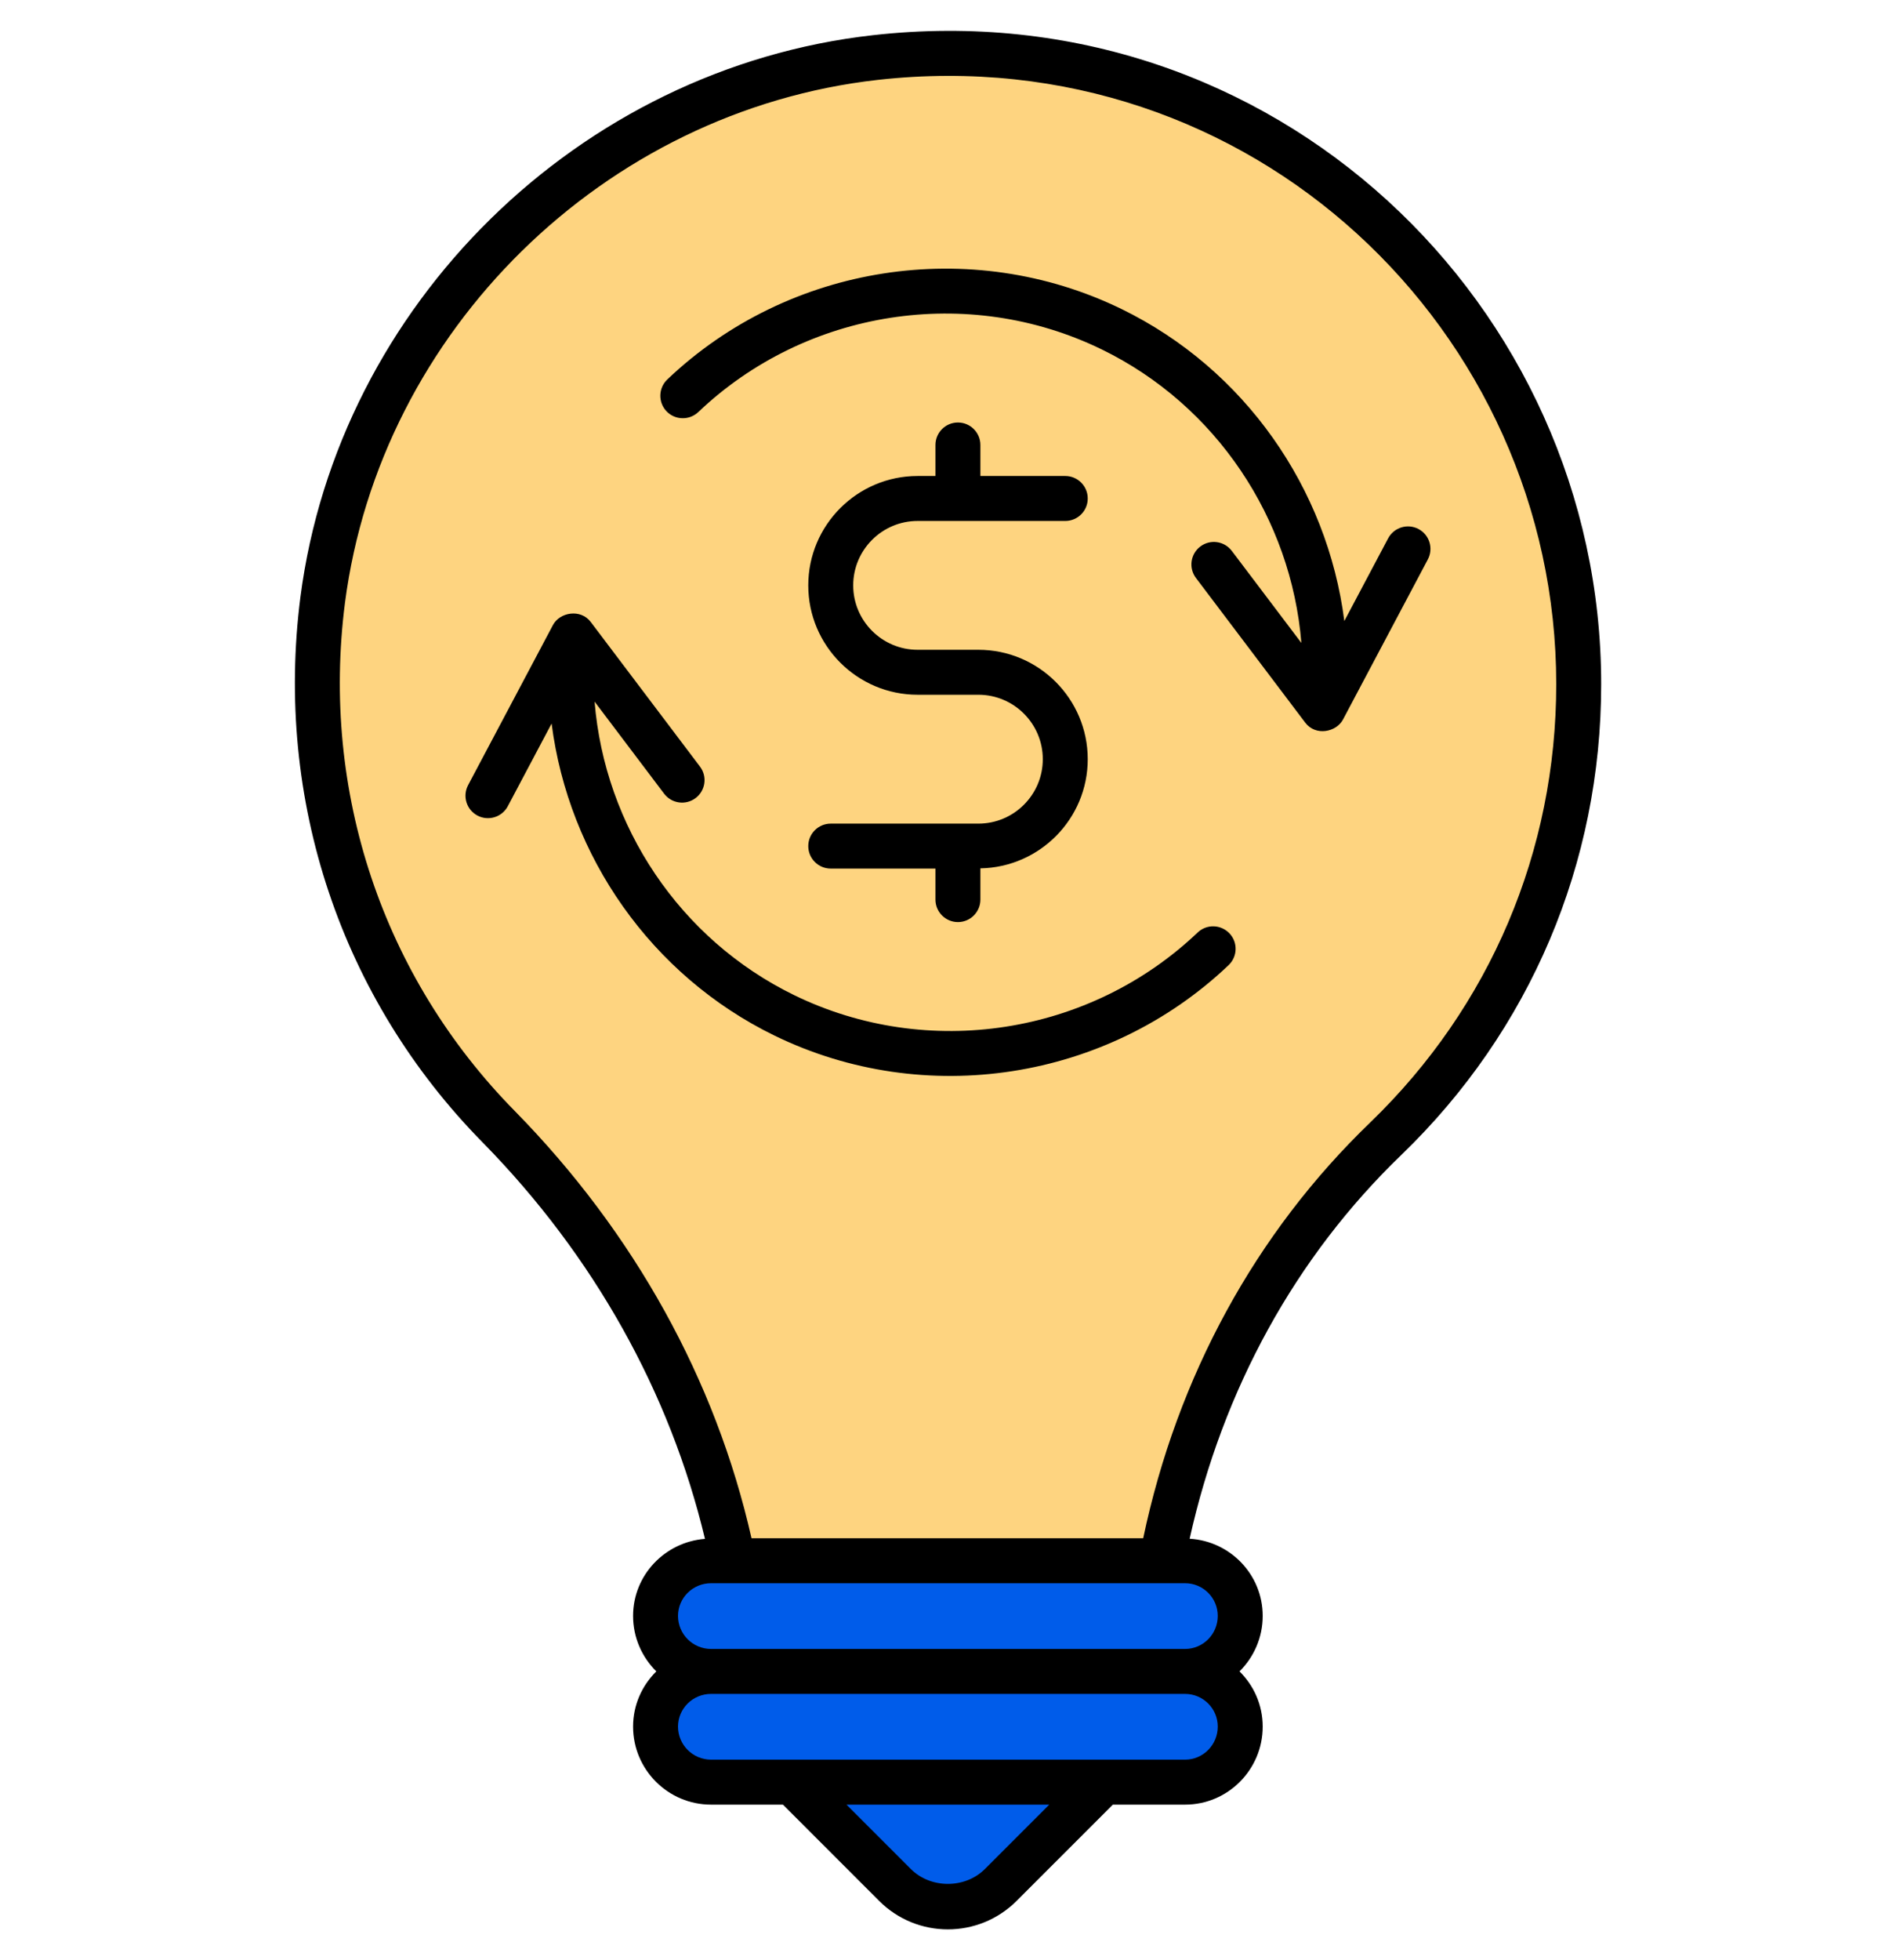
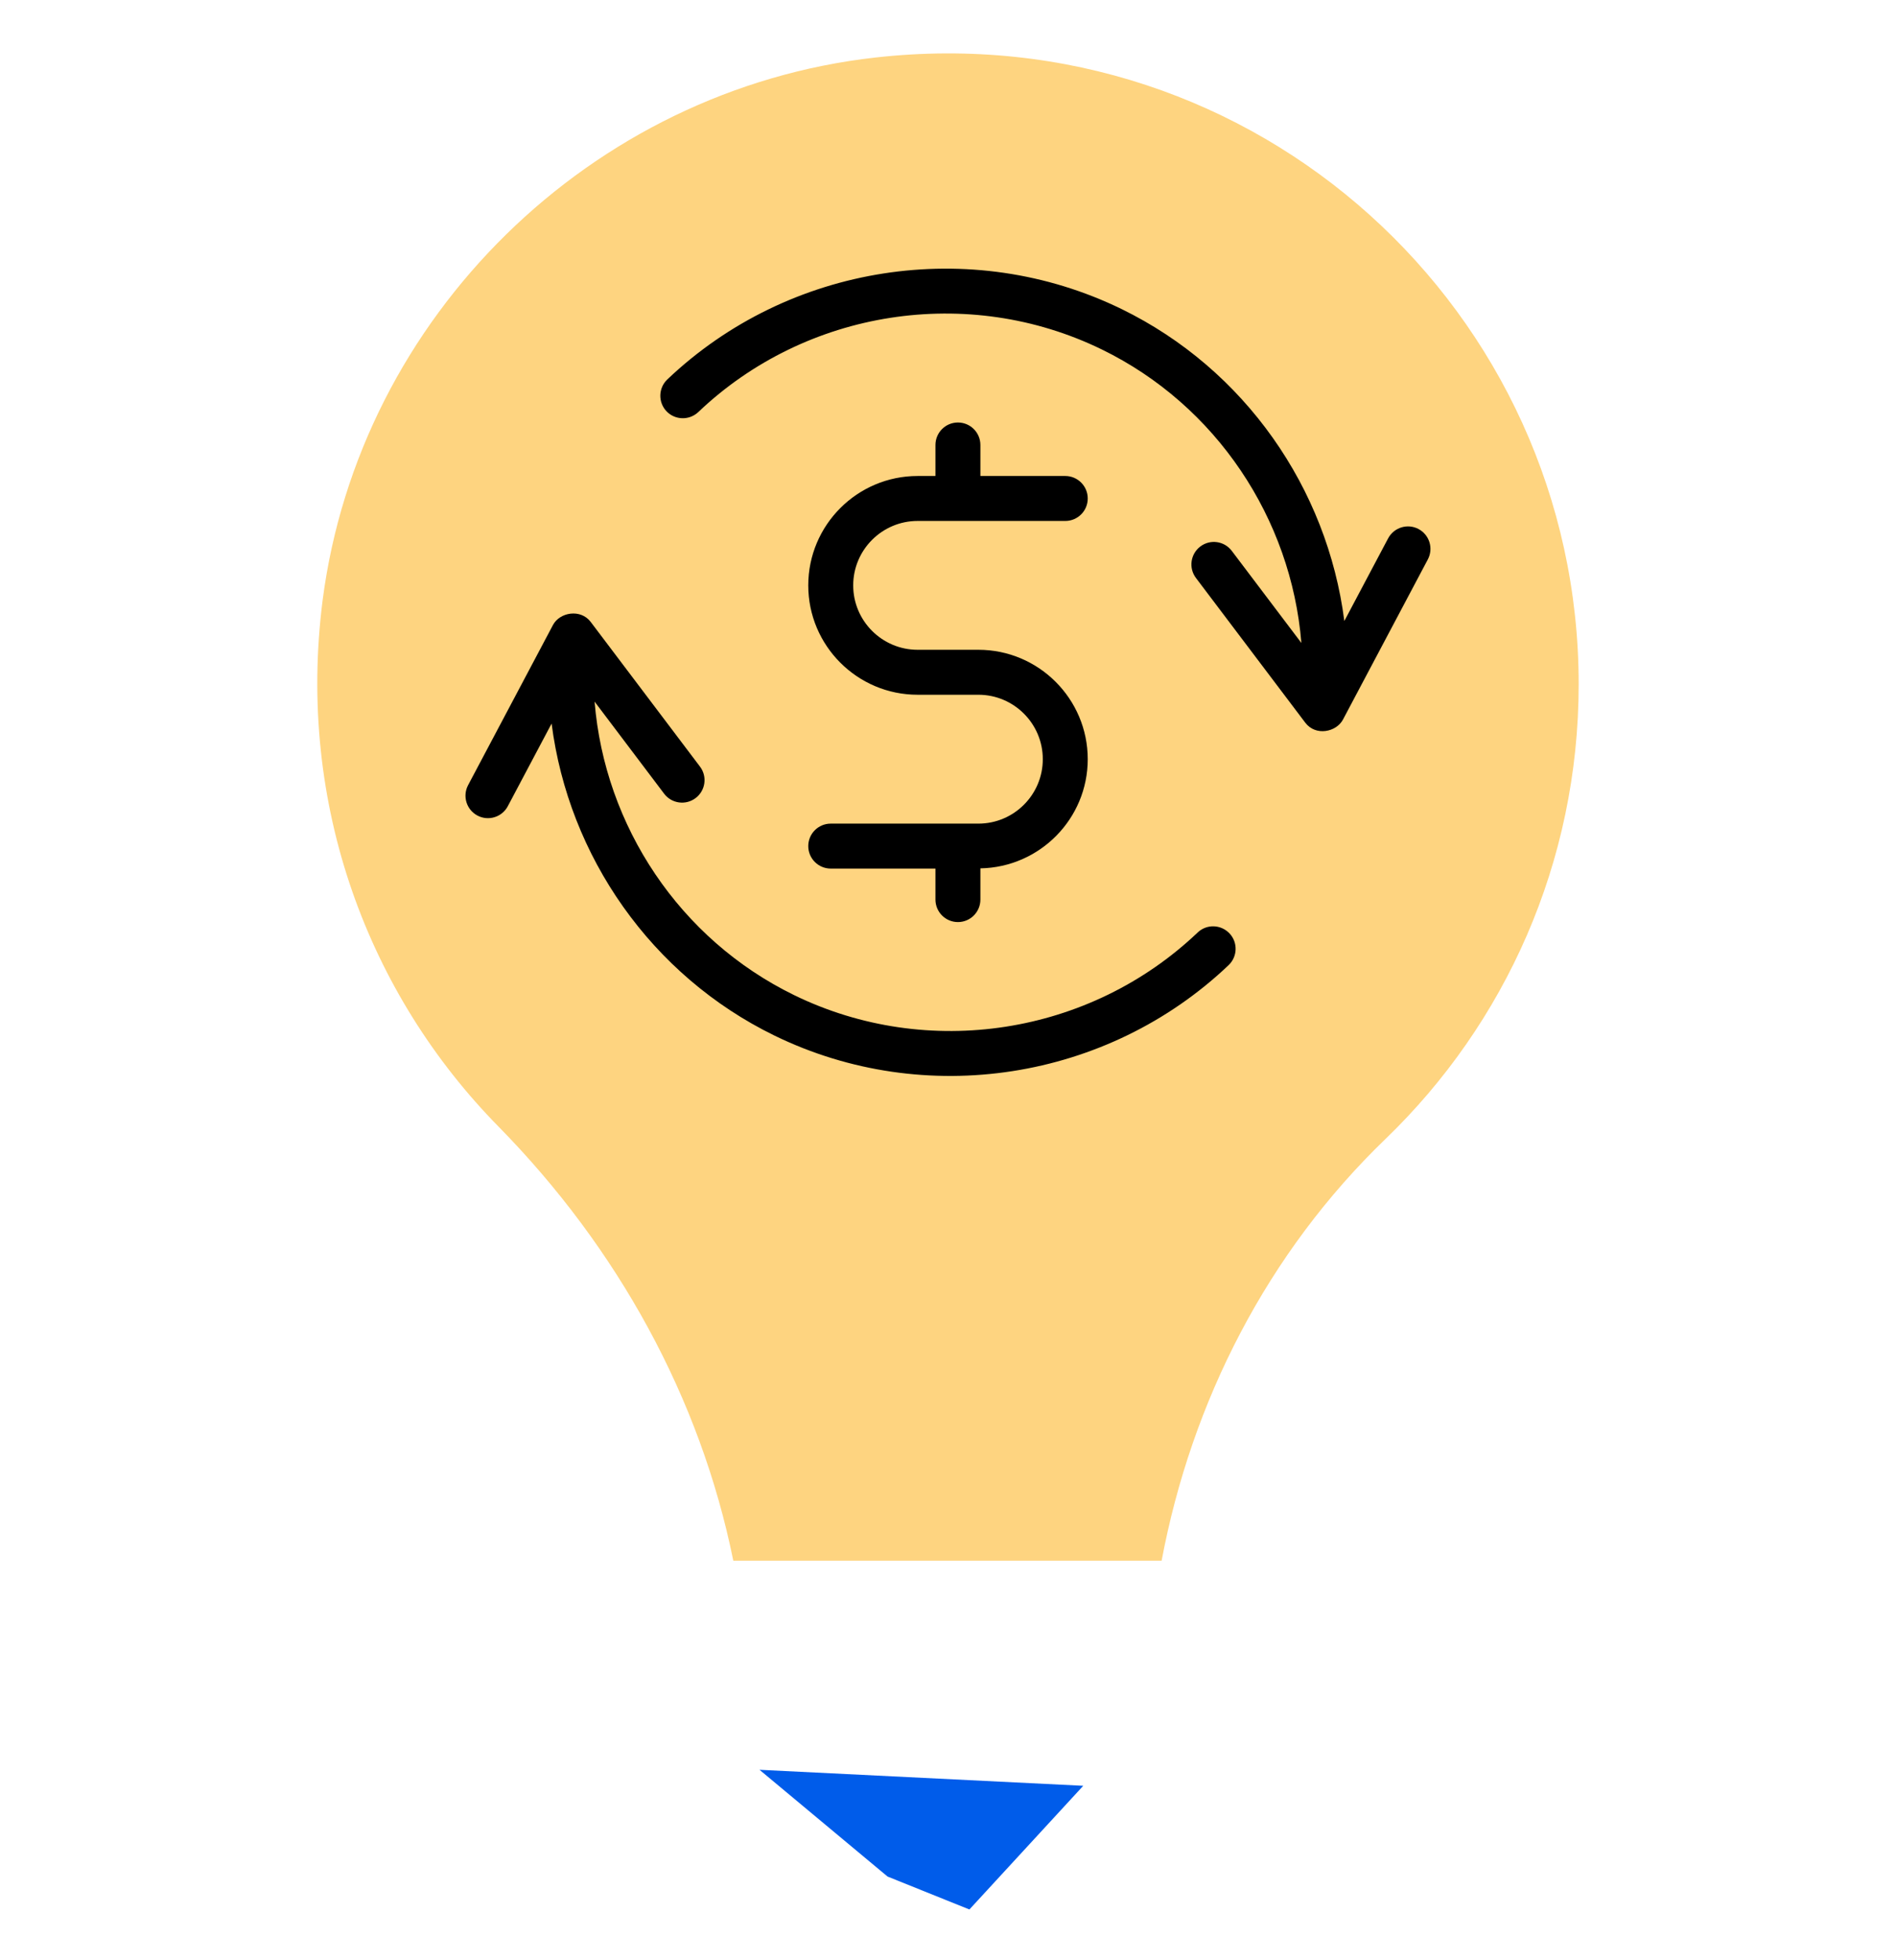
<svg xmlns="http://www.w3.org/2000/svg" width="60" height="62" viewBox="0 0 60 62" fill="none">
-   <rect x="20.986" y="49.773" width="17.853" height="6.156" fill="#005CEA" />
  <path d="M28.088 59.353L24.035 55.976L34.28 56.482L30.677 60.394L28.088 59.353Z" fill="#005CEA" />
  <path d="M49.958 21.64C49.958 27.289 47.62 32.381 43.857 36.012C40.107 39.62 37.709 44.32 36.76 49.364H23.206C22.162 44.214 19.55 39.478 15.788 35.645C11.67 31.467 9.379 25.473 10.21 18.981C11.373 10.008 18.708 2.828 27.704 1.819C39.751 0.466 49.958 9.854 49.958 21.64Z" fill="#FED480" />
-   <path d="M50.67 21.639C50.67 9.647 40.312 -0.318 27.626 1.113C18.326 2.155 10.706 9.631 9.506 18.89C8.686 25.298 10.791 31.587 15.282 36.142C18.797 39.724 21.203 44.043 22.309 48.672C21.039 48.772 20.034 49.821 20.034 51.109C20.034 51.795 20.317 52.416 20.77 52.864C20.317 53.309 20.034 53.927 20.034 54.61C20.034 55.971 21.141 57.078 22.501 57.078H24.776L27.819 60.121C29.018 61.322 30.967 61.327 32.173 60.121L35.217 57.078H37.503C38.857 57.078 39.959 55.971 39.959 54.61C39.959 53.927 39.677 53.309 39.225 52.864C39.677 52.416 39.959 51.795 39.959 51.109C39.959 49.804 38.933 48.744 37.647 48.668C38.697 43.944 40.993 39.755 44.352 36.523C48.426 32.591 50.67 27.305 50.67 21.639ZM31.167 59.115C30.541 59.742 29.45 59.741 28.825 59.115L26.787 57.078H33.205L31.167 59.115ZM38.537 54.61C38.537 55.187 38.073 55.655 37.503 55.655C30.235 55.655 29.682 55.655 22.501 55.655C21.925 55.655 21.456 55.186 21.456 54.61C21.456 54.04 21.925 53.576 22.501 53.576H37.503C38.073 53.576 38.537 54.04 38.537 54.61ZM38.537 51.109C38.537 51.685 38.073 52.154 37.503 52.154H22.501C21.925 52.154 21.456 51.685 21.456 51.109C21.456 50.539 21.925 50.075 22.501 50.075H37.503C38.073 50.075 38.537 50.539 38.537 51.109ZM36.177 48.653H23.782C22.652 43.652 20.073 38.993 16.296 35.145C12.113 30.901 10.152 25.043 10.916 19.072C12.034 10.455 19.127 3.496 27.784 2.526C39.615 1.203 49.248 10.476 49.248 21.639C49.248 26.916 47.158 31.838 43.365 35.499C39.732 38.995 37.255 43.532 36.177 48.653Z" fill="black" />
  <path d="M30.962 26.05H26.289C25.897 26.05 25.578 26.368 25.578 26.761C25.578 27.153 25.897 27.472 26.289 27.472H29.603V28.453C29.603 28.845 29.922 29.164 30.314 29.164C30.707 29.164 31.025 28.845 31.025 28.453V27.465C32.903 27.431 34.422 25.898 34.422 24.012C34.422 22.104 32.87 20.552 30.962 20.552H29.038C27.915 20.552 27 19.638 27 18.515C27 17.391 27.915 16.477 29.038 16.477H33.711C34.104 16.477 34.422 16.159 34.422 15.766C34.422 15.374 34.104 15.055 33.711 15.055H31.025V14.074C31.025 13.682 30.707 13.363 30.314 13.363C29.921 13.363 29.603 13.682 29.603 14.074V15.055H29.038C27.13 15.055 25.578 16.607 25.578 18.515C25.578 20.423 27.13 21.974 29.038 21.974H30.962C32.086 21.974 33 22.889 33 24.012C33 25.136 32.086 26.05 30.962 26.05Z" fill="black" />
  <path d="M44.889 16.732C44.545 16.549 44.113 16.68 43.928 17.028L42.542 19.642C42.004 15.442 39.389 11.674 35.491 9.774C30.734 7.456 24.957 8.35 21.117 12.002C20.833 12.273 20.822 12.723 21.092 13.008C21.362 13.291 21.812 13.303 22.098 13.033C25.508 9.787 30.639 8.991 34.868 11.053C38.489 12.818 40.862 16.4 41.183 20.336L38.981 17.424C38.743 17.109 38.298 17.048 37.985 17.285C37.672 17.522 37.61 17.967 37.847 18.281L41.304 22.855C41.636 23.296 42.29 23.153 42.499 22.759L45.185 17.693C45.368 17.347 45.237 16.916 44.889 16.732Z" fill="black" />
  <path d="M37.9 29.494C34.489 32.74 29.358 33.535 25.13 31.474C21.509 29.709 19.136 26.127 18.816 22.191L21.017 25.104C21.254 25.417 21.699 25.479 22.013 25.242C22.326 25.005 22.389 24.56 22.151 24.246L18.694 19.672C18.375 19.248 17.713 19.363 17.499 19.768L14.813 24.834C14.63 25.18 14.761 25.611 15.109 25.795C15.451 25.977 15.884 25.85 16.07 25.499L17.456 22.885C17.994 27.085 20.61 30.853 24.507 32.753C29.268 35.074 35.044 34.175 38.881 30.525C39.165 30.254 39.177 29.804 38.906 29.52C38.634 29.235 38.185 29.223 37.9 29.494Z" fill="black" />
</svg>